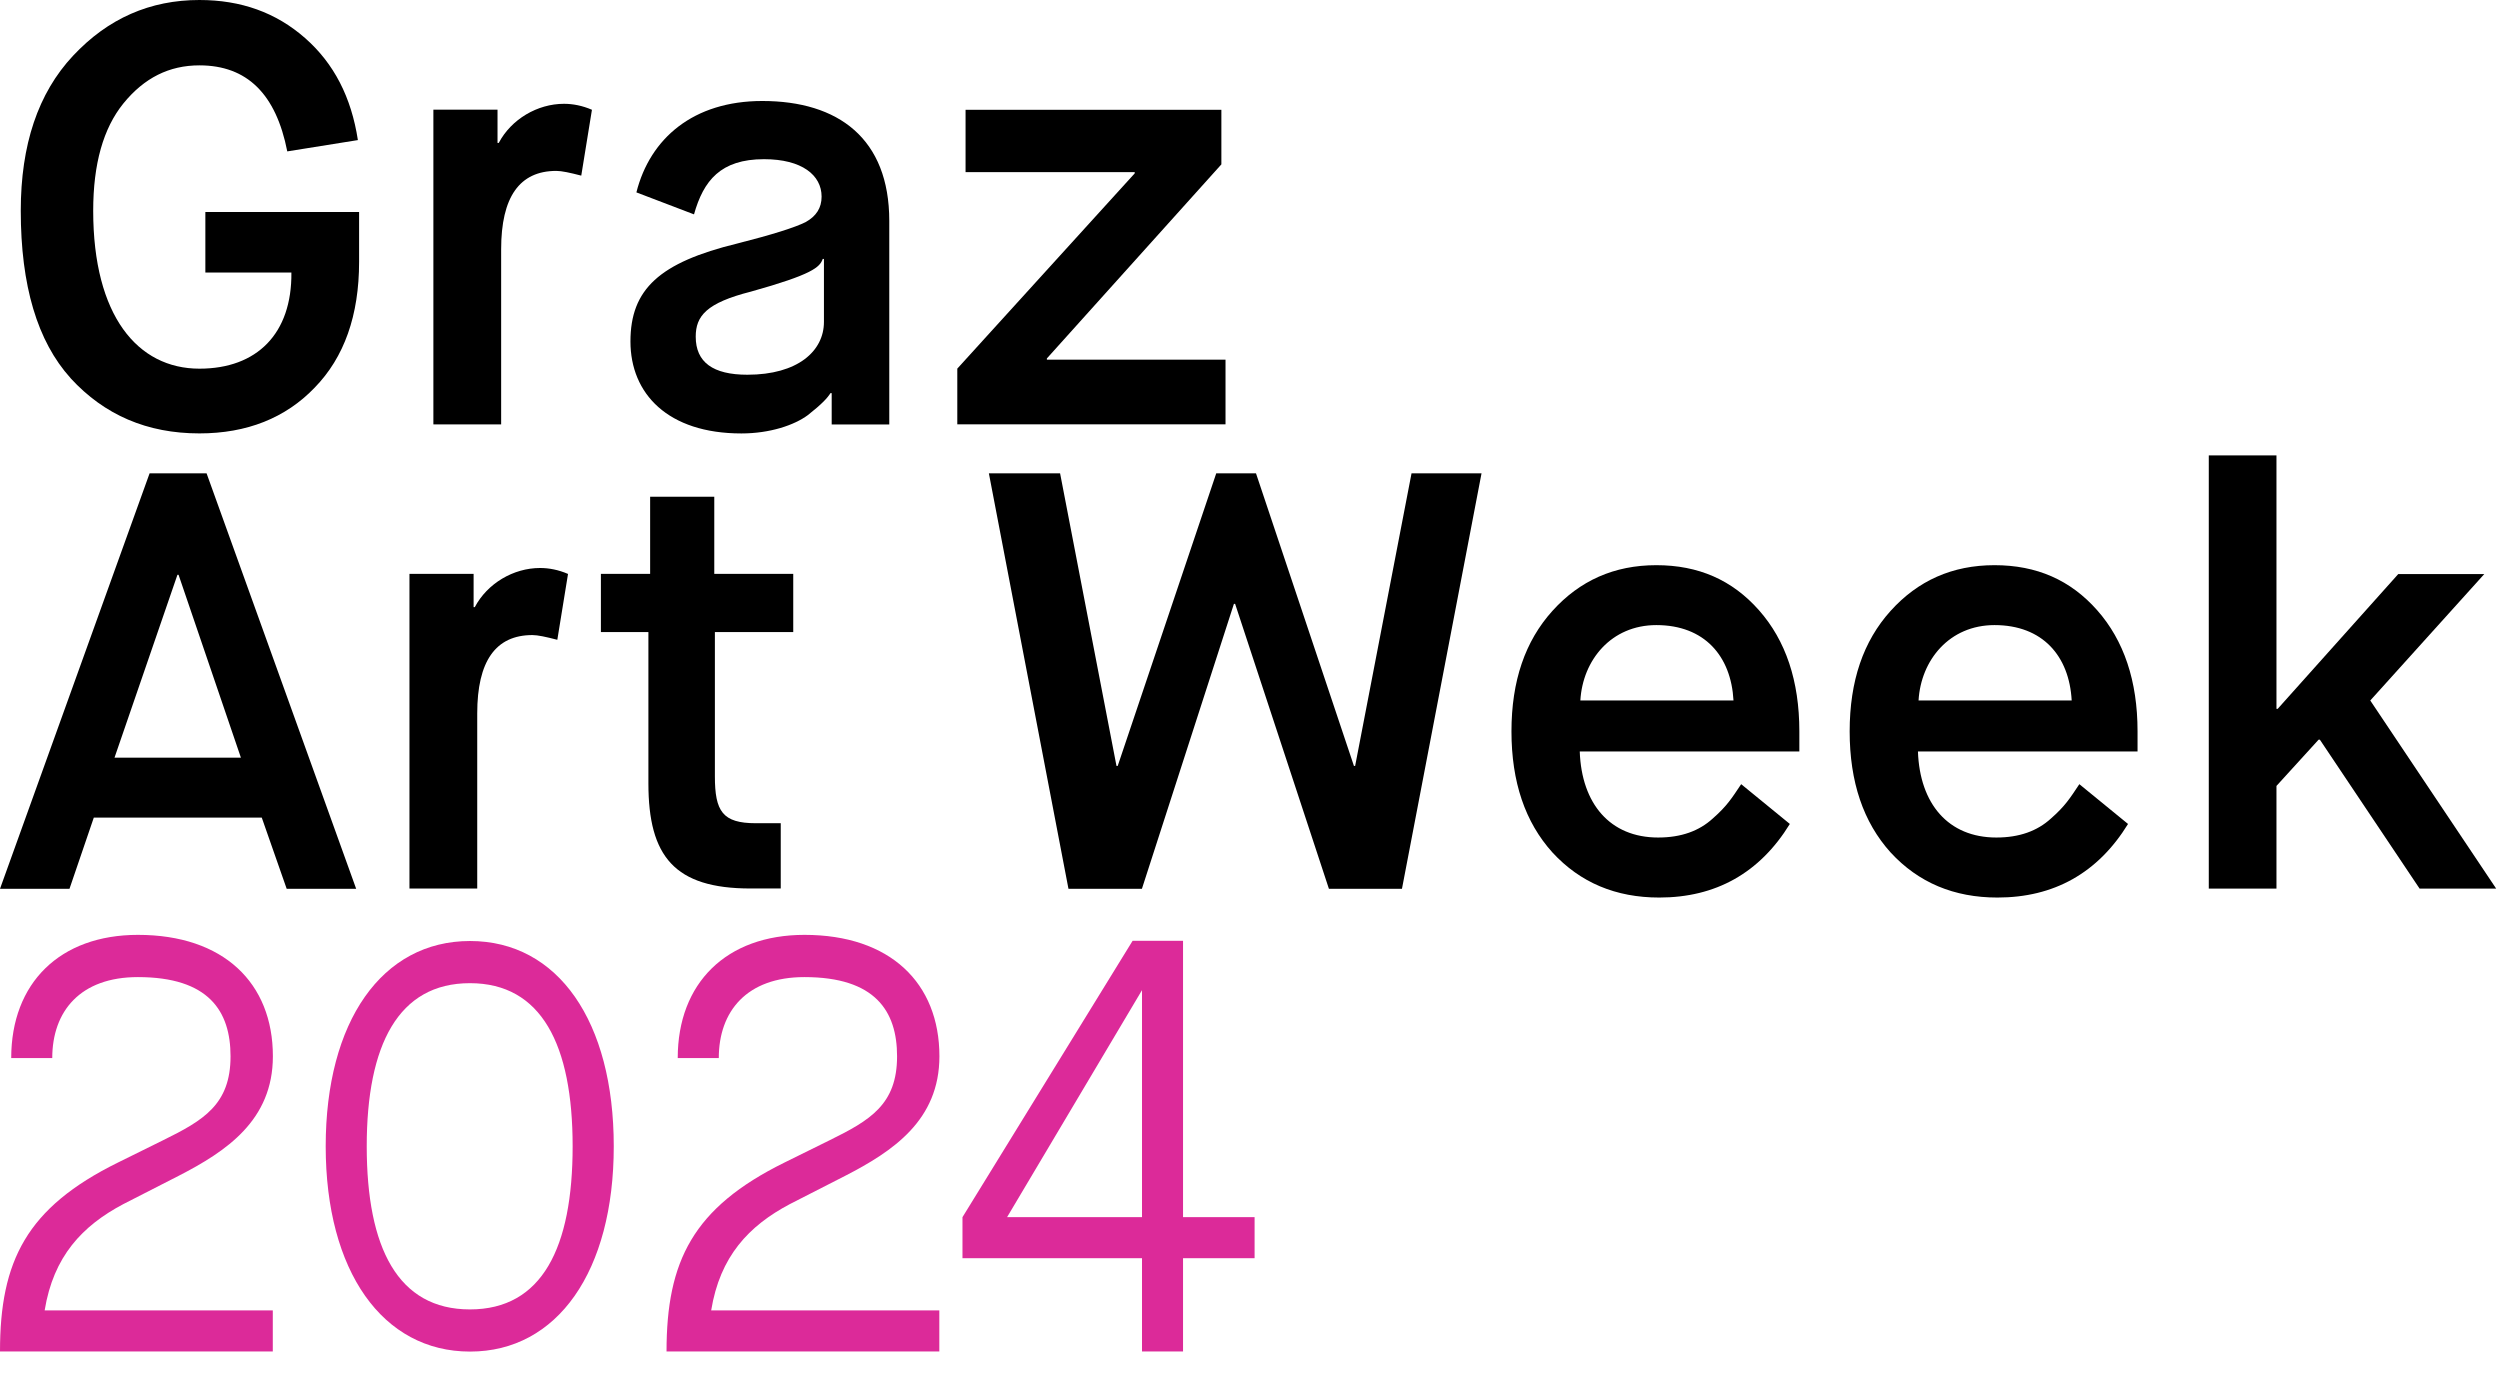
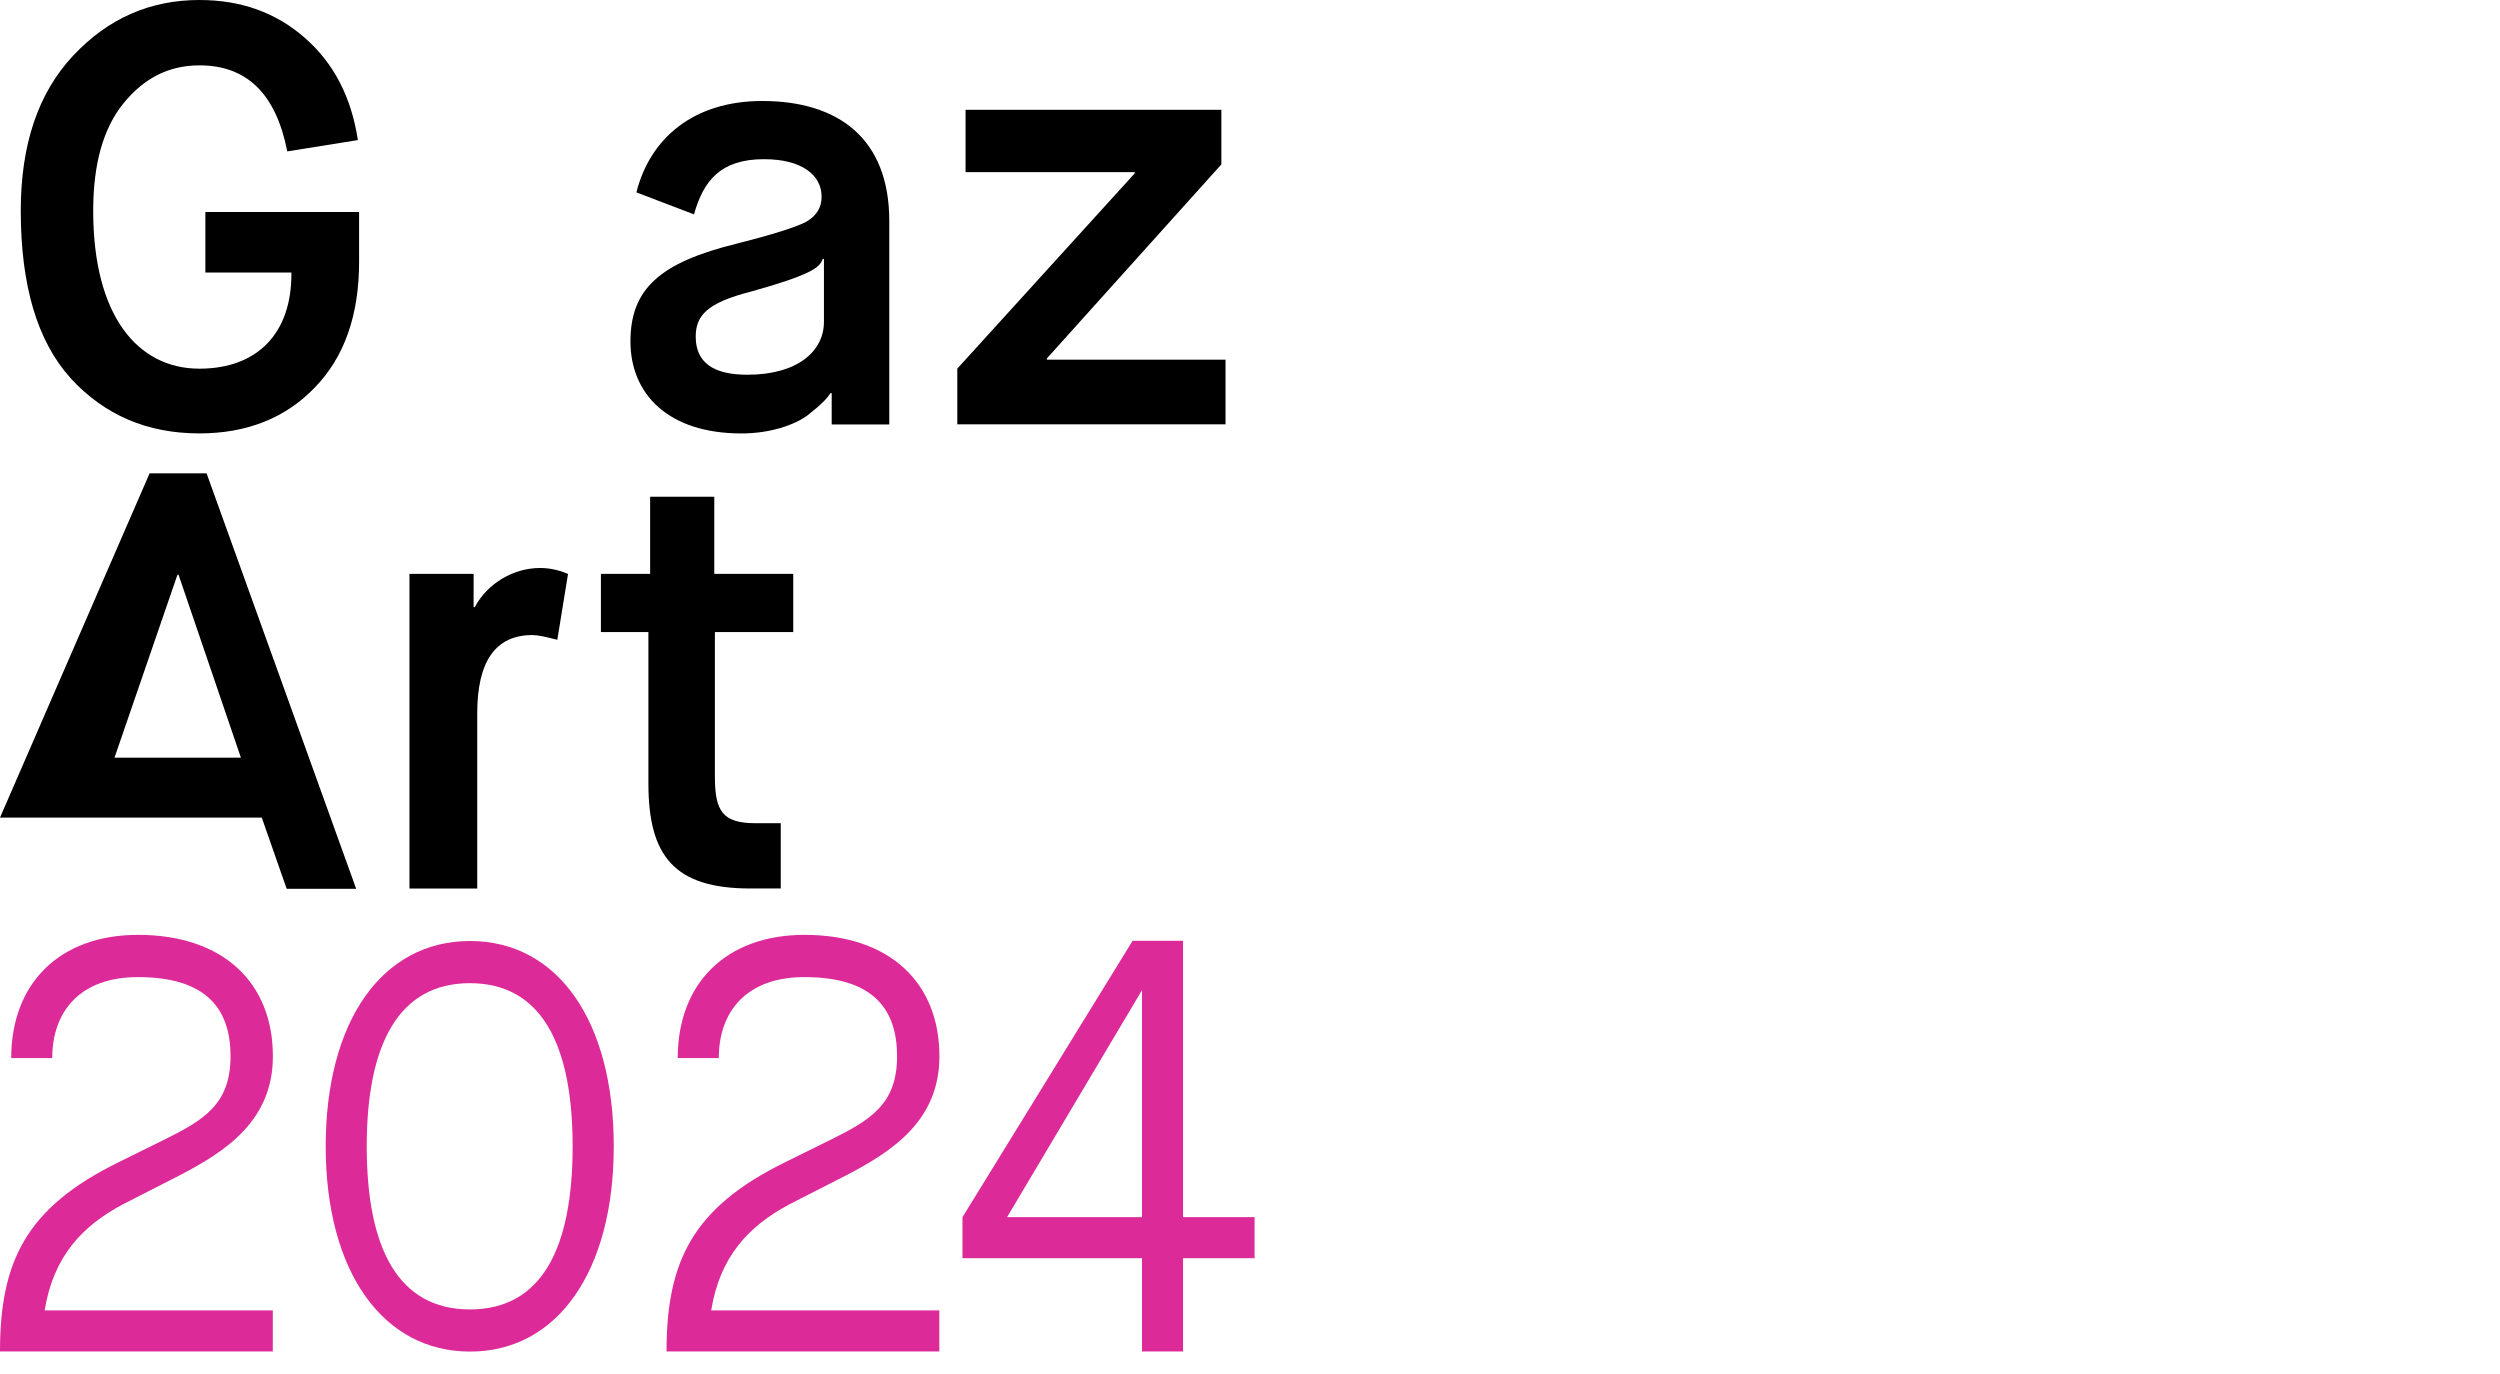
<svg xmlns="http://www.w3.org/2000/svg" width="111" height="61" viewBox="0 0 111 61" fill="none">
  <path d="M3.135 16.79C1.657 15.155 0.922 12.678 0.922 9.356C0.922 6.431 1.688 4.138 3.242 2.477C4.796 0.815 6.668 0 8.854 0C10.699 0 12.253 0.555 13.543 1.688C14.833 2.821 15.599 4.322 15.89 6.22L12.755 6.722C12.253 4.165 10.963 2.902 8.854 2.902C7.51 2.902 6.404 3.457 5.481 4.59C4.585 5.696 4.138 7.277 4.138 9.359C4.138 14.026 6.113 16.369 8.854 16.369C11.411 16.369 12.965 14.814 12.938 12.1H9.118V9.413H15.944V11.626C15.944 13.999 15.285 15.867 13.968 17.215C12.678 18.558 10.963 19.243 8.854 19.243C6.534 19.243 4.635 18.428 3.135 16.793V16.79Z" fill="black" />
-   <path d="M19.242 18.838V4.87H22.09V6.347H22.144C22.699 5.295 23.859 4.609 25.042 4.609C25.436 4.609 25.857 4.69 26.282 4.874L25.808 7.798C25.306 7.668 24.939 7.588 24.701 7.588C23.067 7.588 22.251 8.747 22.251 11.067V18.842H19.246L19.242 18.838Z" fill="black" />
  <path d="M36.927 18.851V17.454H36.873C36.743 17.664 36.506 17.928 35.87 18.43C35.266 18.878 34.182 19.245 32.919 19.245C29.65 19.245 27.992 17.48 27.992 15.161C27.992 12.841 29.282 11.654 32.735 10.812C34.289 10.418 35.292 10.1 35.767 9.863C36.242 9.599 36.479 9.231 36.479 8.73C36.479 7.78 35.61 7.068 33.922 7.068C31.996 7.068 31.235 8.018 30.814 9.518L28.256 8.542C28.861 6.142 30.787 4.484 33.845 4.484C37.218 4.484 39.484 6.146 39.484 9.809V18.847H36.927V18.851ZM30.89 14.95C30.89 16.083 31.656 16.638 33.183 16.638C35.423 16.638 36.583 15.586 36.583 14.292V11.497H36.529C36.399 11.865 36.081 12.182 33.34 12.948C31.365 13.45 30.89 14.028 30.89 14.95Z" fill="black" />
  <path d="M42.504 18.843V16.367L50.382 7.696V7.643H42.871V4.875H54.229V7.298L46.481 15.915V15.969H54.413V18.84H42.5L42.504 18.843Z" fill="black" />
-   <path d="M12.729 39.463L11.622 36.301H4.165L3.085 39.463H0L6.642 21.016H9.172L15.814 39.463H12.729ZM7.878 25.521L5.084 33.64H10.696L7.928 25.521H7.874H7.878Z" fill="black" />
+   <path d="M12.729 39.463L11.622 36.301H4.165H0L6.642 21.016H9.172L15.814 39.463H12.729ZM7.878 25.521L5.084 33.64H10.696L7.928 25.521H7.874H7.878Z" fill="black" />
  <path d="M18.18 39.447V25.479H21.028V26.957H21.081C21.637 25.904 22.796 25.219 23.979 25.219C24.374 25.219 24.795 25.299 25.22 25.483L24.745 28.407C24.244 28.277 23.876 28.197 23.639 28.197C22.004 28.197 21.189 29.357 21.189 31.677V39.451H18.183L18.18 39.447Z" fill="black" />
  <path d="M28.789 28.065H26.68V25.481H28.866V22.055H31.714V25.481H35.22V28.065H31.741V34.469C31.741 36.023 32.081 36.551 33.559 36.551H34.665V39.449H33.322C29.949 39.449 28.789 38.025 28.789 34.783V28.061V28.065Z" fill="black" />
-   <path d="M47.44 39.463L43.906 21.016H47.068L49.572 34.008H49.626L54.001 21.016H55.766L60.115 34.008H60.168L62.672 21.016H65.78L62.247 39.463H59.004L54.839 26.811H54.786L50.701 39.463H47.432H47.44Z" fill="black" />
-   <path d="M79.47 36.582C78.127 38.767 76.174 39.851 73.671 39.851C71.745 39.851 70.164 39.192 68.928 37.849C67.714 36.505 67.109 34.714 67.109 32.474C67.109 30.235 67.714 28.47 68.928 27.123C70.141 25.779 71.669 25.094 73.541 25.094C75.413 25.094 76.913 25.752 78.1 27.096C79.287 28.439 79.891 30.231 79.891 32.47V33.366H70.141C70.222 35.686 71.485 37.186 73.621 37.186C74.647 37.186 75.439 36.895 76.044 36.344C76.676 35.789 76.886 35.449 77.308 34.817L79.467 36.582H79.47ZM76.967 31.1C76.86 29.125 75.677 27.754 73.541 27.754C71.538 27.754 70.271 29.308 70.168 31.1H76.967Z" fill="black" />
-   <path d="M94.486 36.582C93.142 38.767 91.19 39.851 88.686 39.851C86.761 39.851 85.18 39.192 83.943 37.849C82.73 36.505 82.125 34.714 82.125 32.474C82.125 30.235 82.73 28.47 83.943 27.123C85.157 25.779 86.684 25.094 88.556 25.094C90.428 25.094 91.929 25.752 93.116 27.096C94.302 28.439 94.907 30.231 94.907 32.47V33.366H85.157C85.237 35.686 86.501 37.186 88.637 37.186C89.663 37.186 90.455 36.895 91.06 36.344C91.692 35.789 91.902 35.449 92.323 34.817L94.482 36.582H94.486ZM91.983 31.1C91.875 29.125 90.692 27.754 88.556 27.754C86.554 27.754 85.287 29.308 85.184 31.1H91.983Z" fill="black" />
-   <path d="M98.07 39.458V20.219H101.075V31.473H101.129L106.481 25.49H110.301L105.24 31.102L110.83 39.454H107.43L103.001 32.84H102.947L101.075 34.895V39.454H98.07V39.458Z" fill="black" />
  <path d="M1.979 58.182H12.112V60.005H0C0 55.993 1.171 53.623 5.237 51.617L7.243 50.626C9.038 49.742 10.236 49.038 10.236 46.901C10.236 44.896 9.272 43.383 6.121 43.383C3.568 43.383 2.32 44.896 2.32 46.978H0.498C0.498 43.644 2.661 41.508 6.125 41.508C9.926 41.508 12.116 43.644 12.116 46.898C12.116 49.738 10.056 51.116 7.924 52.211L5.474 53.463C3.652 54.427 2.373 55.782 1.983 58.179L1.979 58.182Z" fill="#DC2A99" />
  <path d="M14.461 50.896C14.461 45.349 16.961 41.781 20.869 41.781C24.778 41.781 27.251 45.349 27.251 50.896C27.251 56.443 24.751 60.01 20.869 60.01C16.988 60.01 14.461 56.443 14.461 50.896ZM25.425 50.896C25.425 46.39 24.043 43.653 20.865 43.653C17.688 43.653 16.283 46.386 16.283 50.896C16.283 55.405 17.665 58.138 20.865 58.138C24.066 58.138 25.425 55.405 25.425 50.896Z" fill="#DC2A99" />
  <path d="M31.573 58.182H41.706V60.005H29.594C29.594 55.993 30.765 53.623 34.831 51.617L36.837 50.626C38.632 49.742 39.83 49.038 39.83 46.901C39.83 44.896 38.865 43.383 35.715 43.383C33.162 43.383 31.914 44.896 31.914 46.978H30.091C30.091 43.644 32.254 41.508 35.719 41.508C39.52 41.508 41.71 43.644 41.71 46.898C41.71 49.738 39.65 51.116 37.518 52.211L35.068 53.463C33.246 54.427 31.967 55.782 31.577 58.179L31.573 58.182Z" fill="#DC2A99" />
  <path d="M55.704 55.864H52.527V60.006H50.705V55.864H42.734V54.042L50.287 41.773H52.527V54.042H55.704V55.864ZM50.705 54.042V43.963L44.714 54.042H50.705Z" fill="#DC2A99" />
</svg>